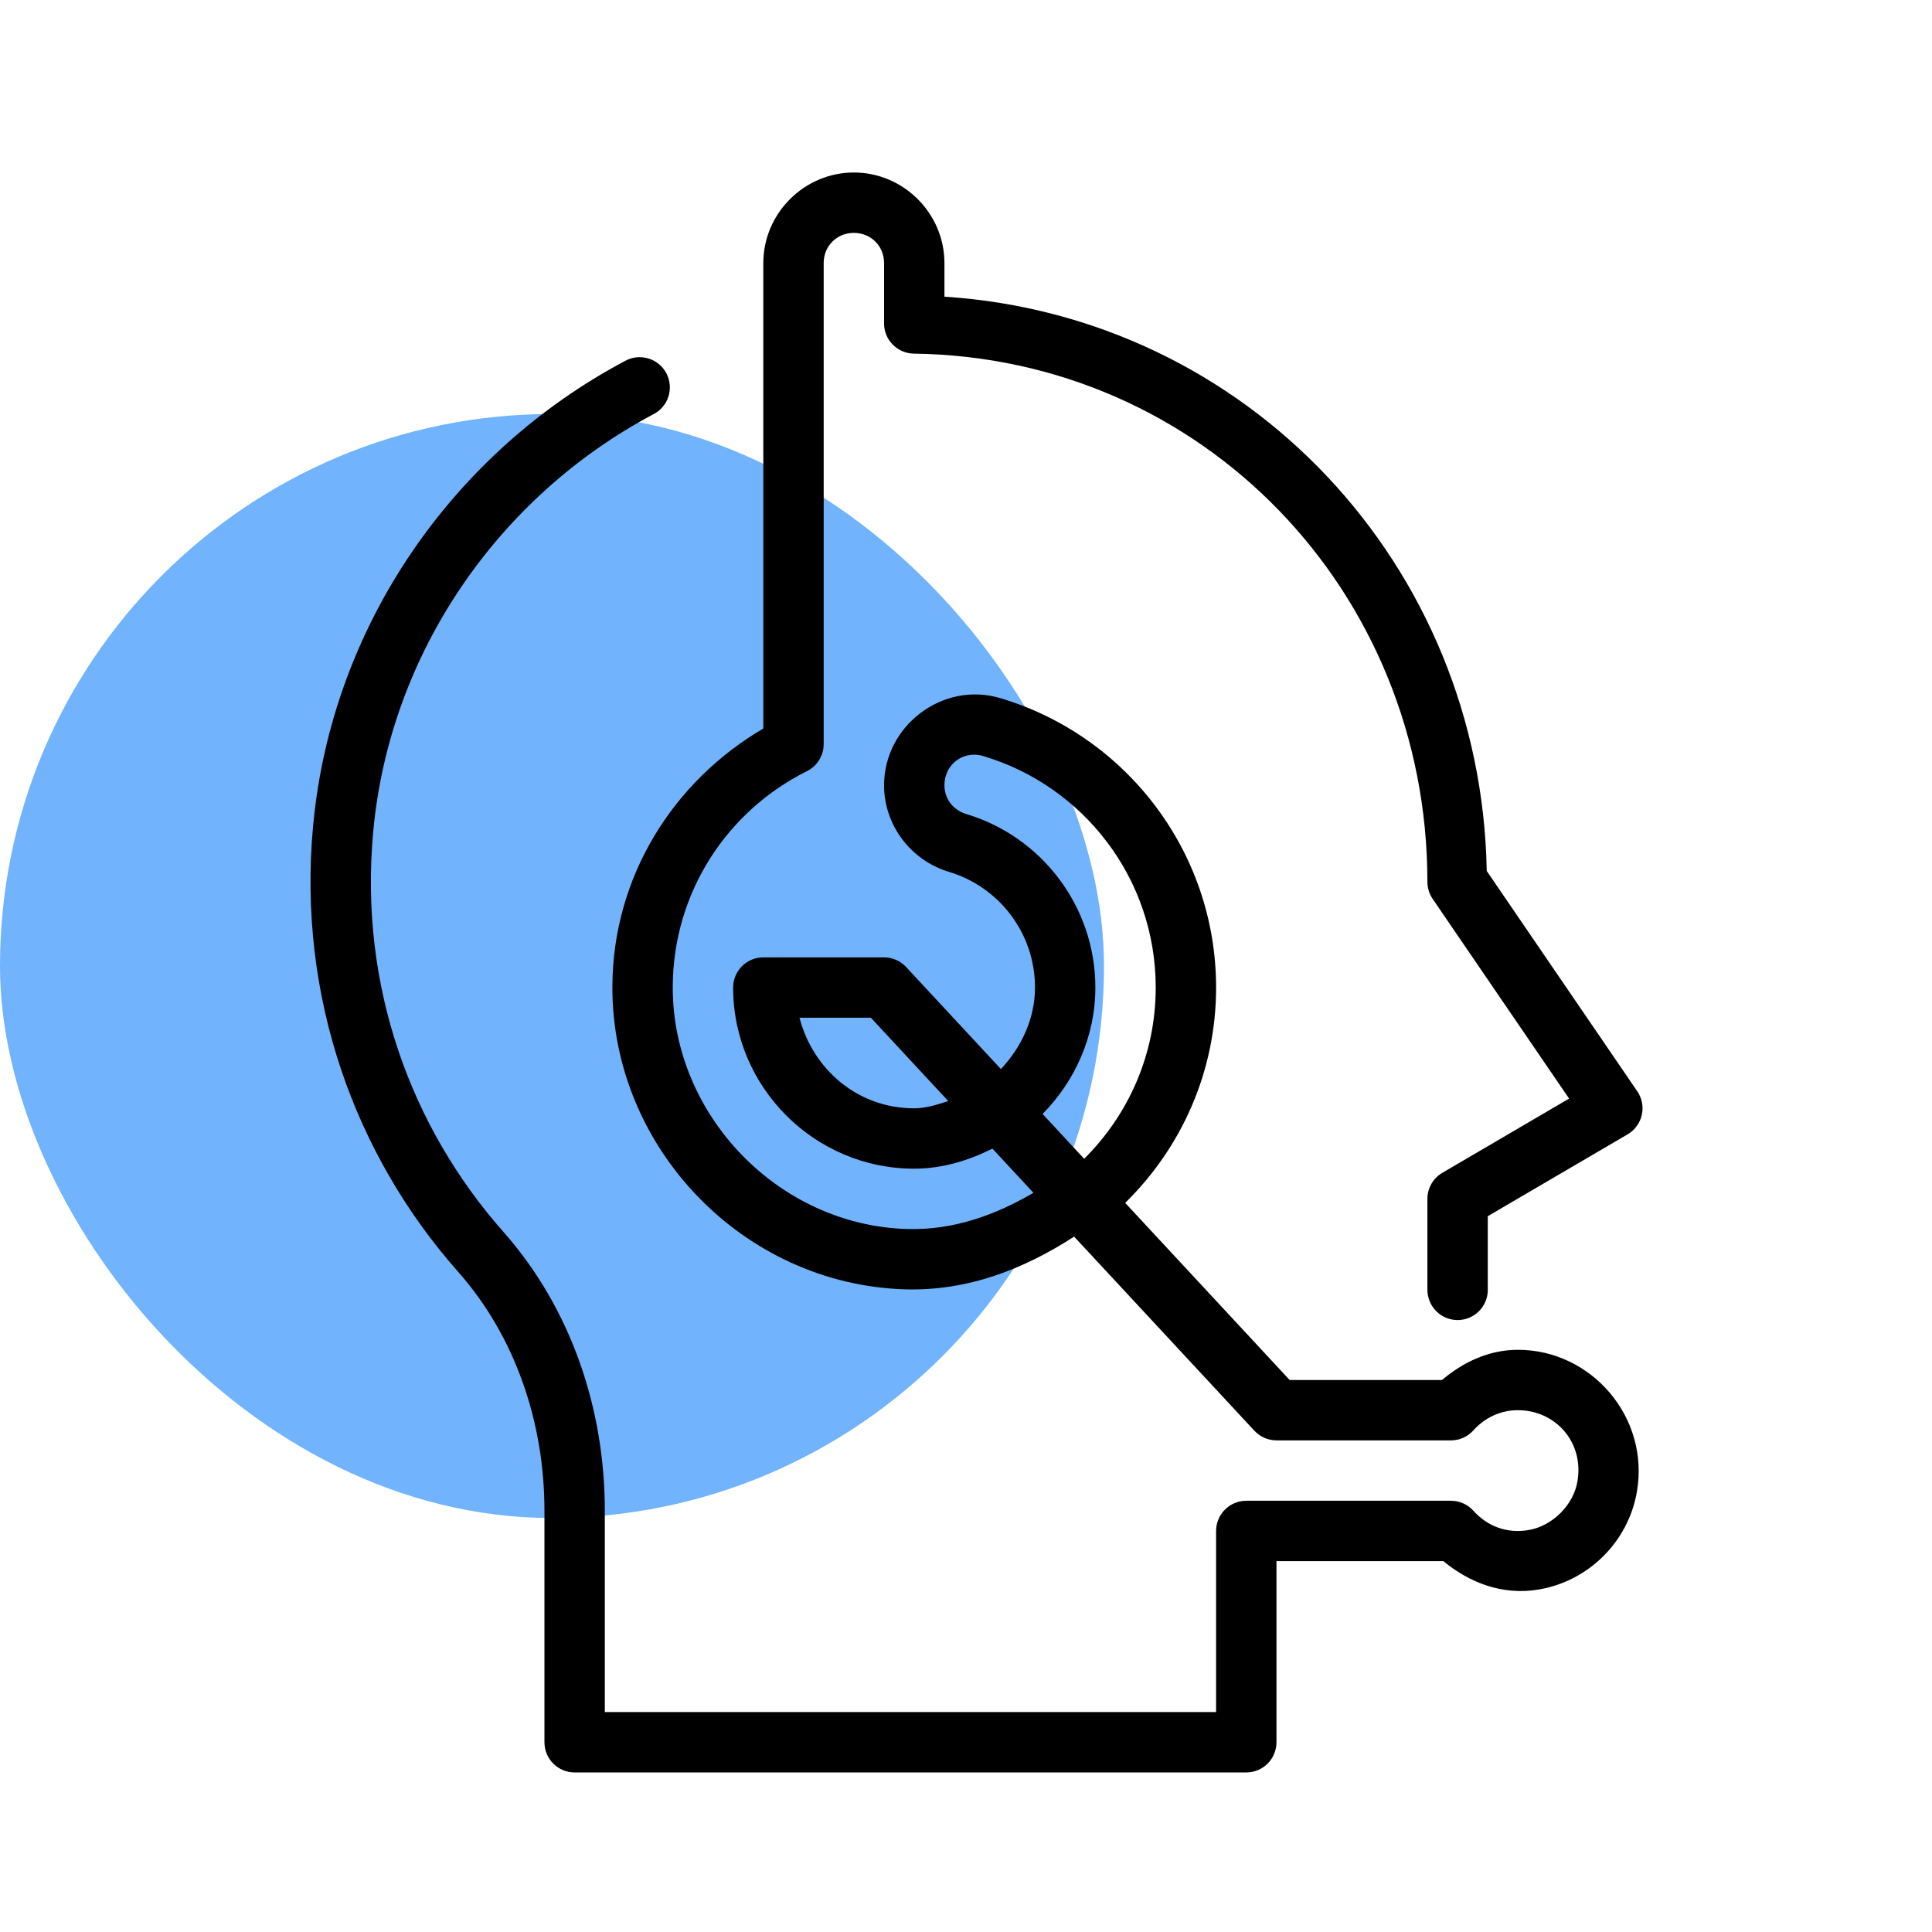
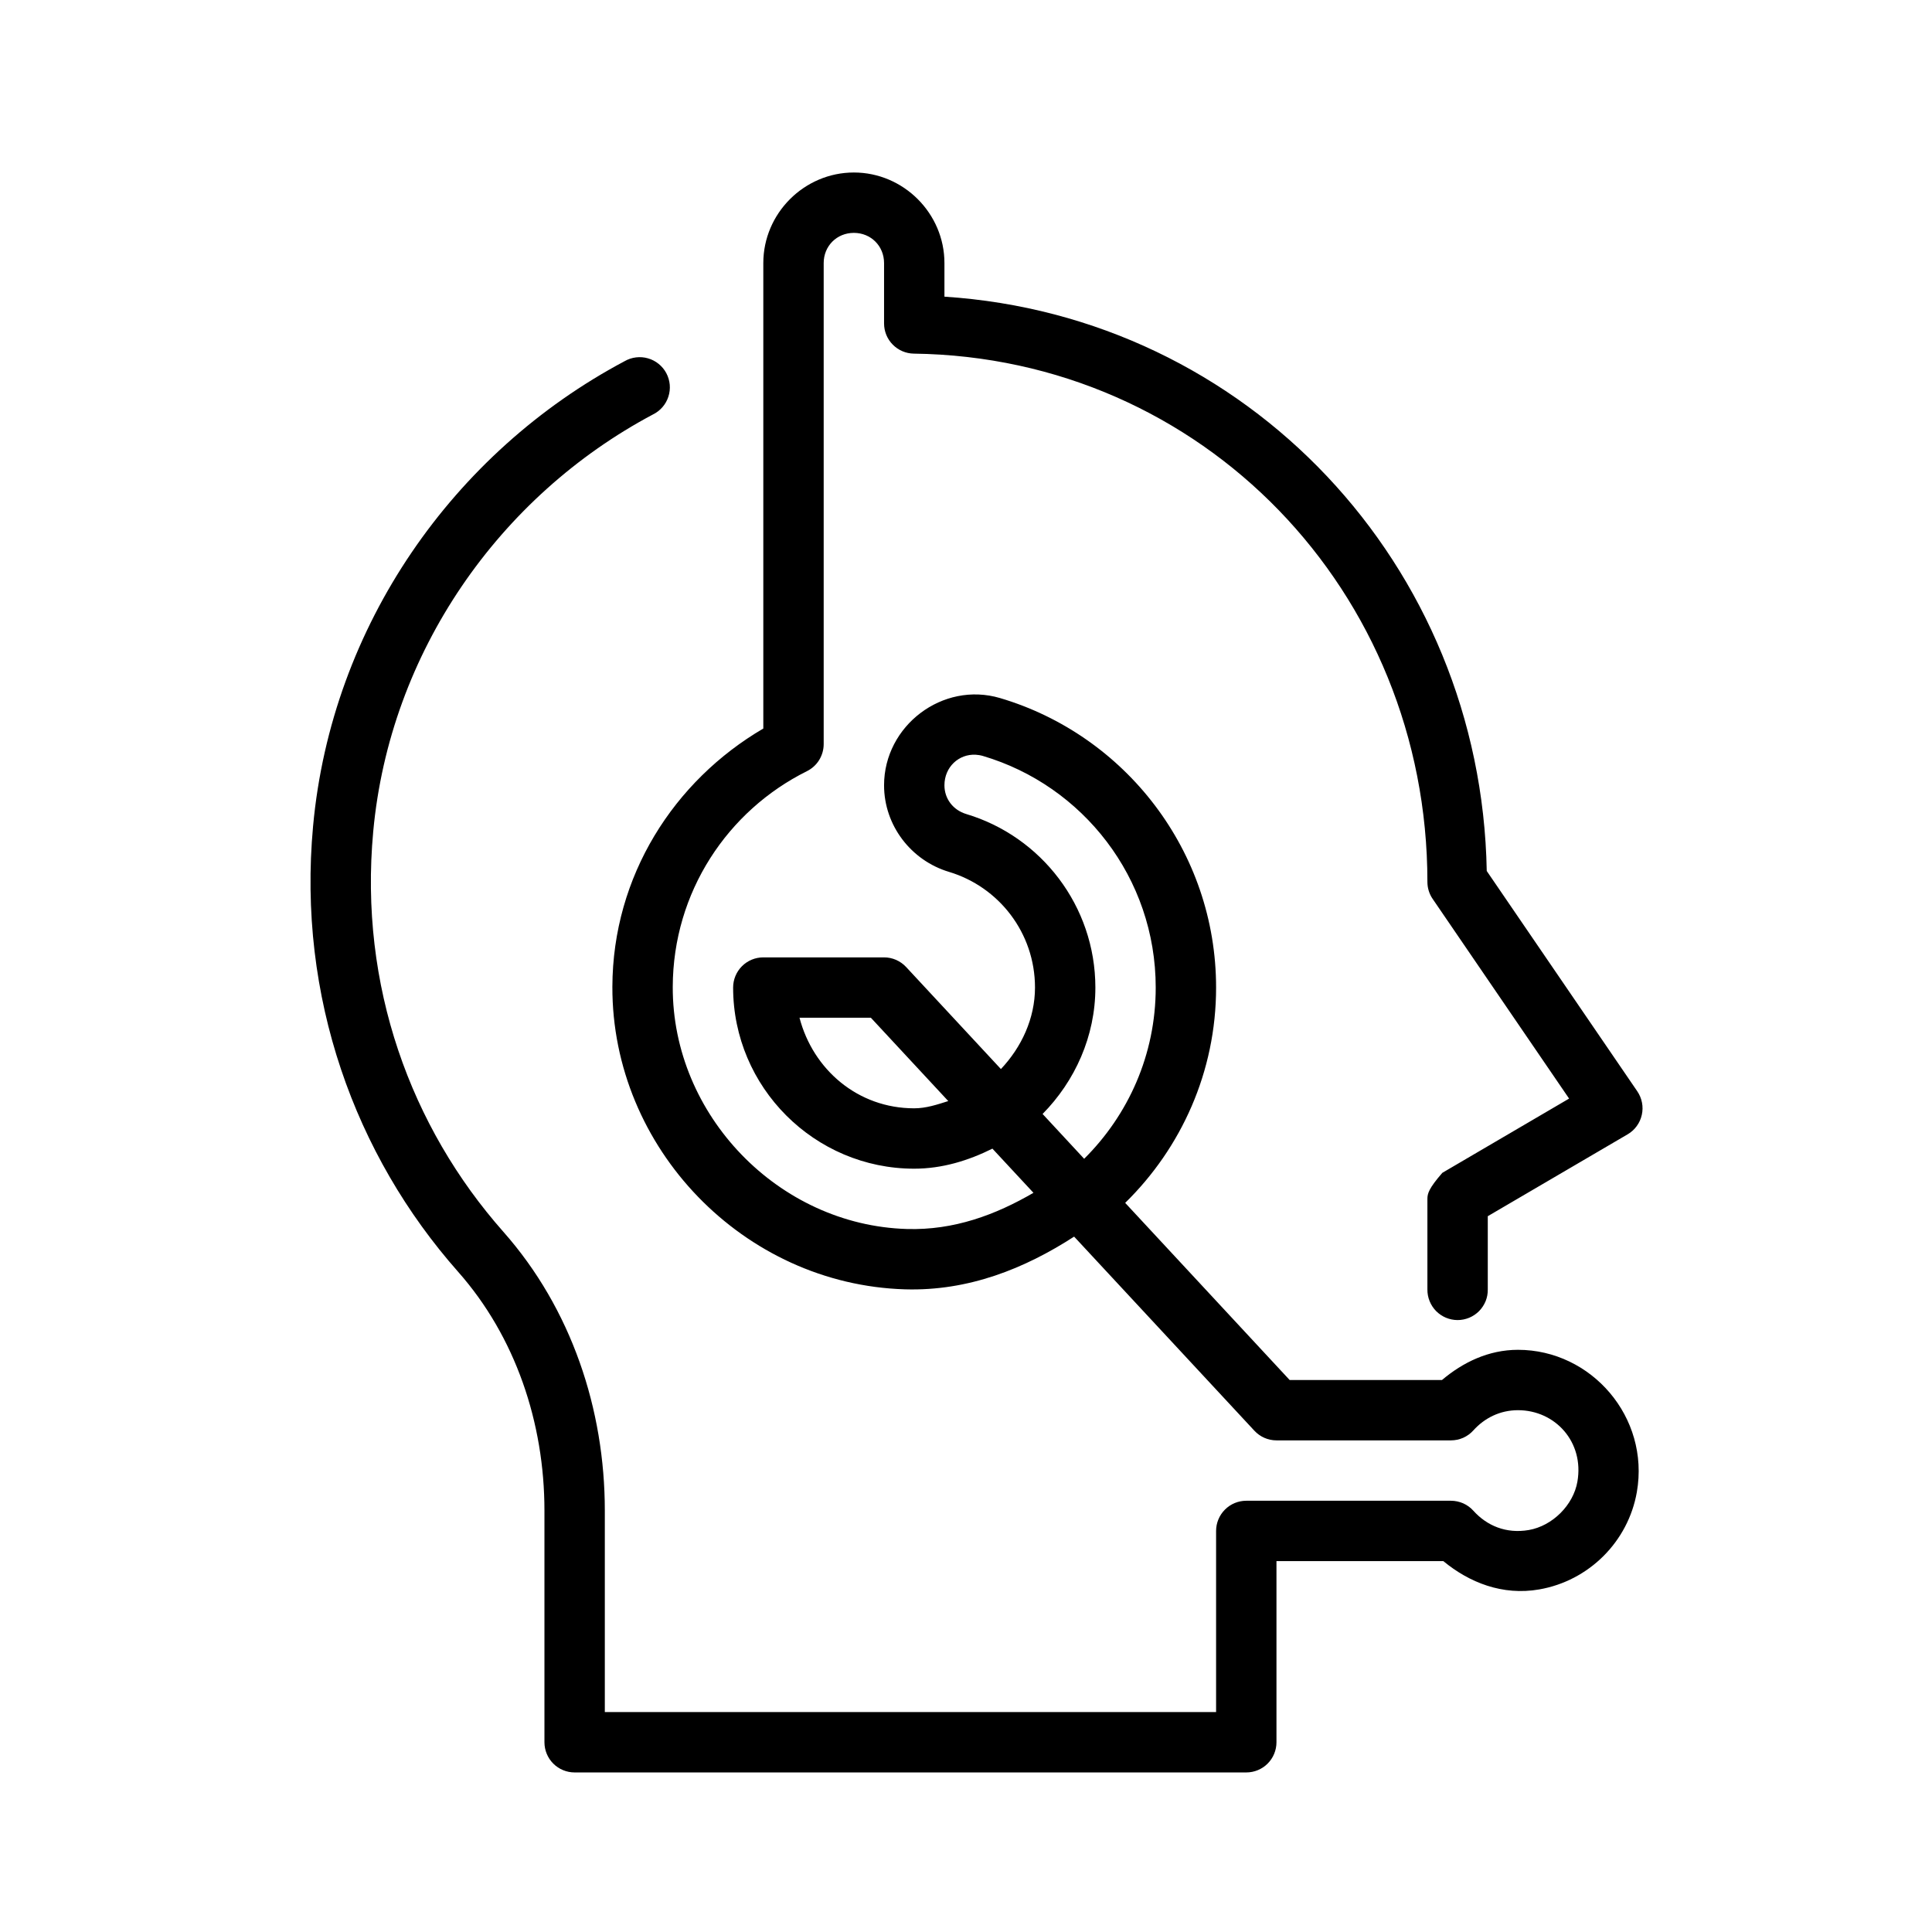
<svg xmlns="http://www.w3.org/2000/svg" fill="none" viewBox="0 0 56 56" height="56" width="56">
-   <rect fill="#71B3FD" rx="16" height="32" width="32" y="12" />
-   <path fill="black" d="M24.75 5C23.31 5 22.125 6.186 22.125 7.625V21.117C19.534 22.632 17.759 25.393 17.75 28.601C17.737 33.281 21.555 37.232 26.233 37.372C28.074 37.426 29.699 36.771 31.134 35.844L36.359 41.47C36.441 41.558 36.54 41.629 36.65 41.677C36.76 41.725 36.879 41.75 36.999 41.75H42.056C42.179 41.75 42.3 41.724 42.412 41.675C42.524 41.625 42.624 41.552 42.706 41.461C43.032 41.099 43.482 40.875 43.999 40.875C45.08 40.875 45.922 41.799 45.722 42.946C45.604 43.627 45 44.228 44.316 44.348C43.654 44.463 43.096 44.222 42.706 43.789C42.624 43.698 42.524 43.625 42.412 43.575C42.3 43.526 42.179 43.5 42.056 43.5H36.124C35.892 43.5 35.67 43.592 35.506 43.756C35.342 43.92 35.249 44.143 35.249 44.375V49.625H17.531V43.785C17.531 40.851 16.563 37.935 14.59 35.704C11.905 32.668 10.405 28.57 10.818 24.103C11.298 18.9 14.476 14.379 18.925 12.014C19.031 11.962 19.125 11.89 19.202 11.801C19.279 11.713 19.337 11.609 19.373 11.498C19.41 11.386 19.423 11.268 19.413 11.151C19.402 11.034 19.369 10.921 19.314 10.817C19.259 10.713 19.183 10.622 19.092 10.548C19.001 10.474 18.896 10.419 18.783 10.387C18.671 10.354 18.552 10.345 18.436 10.359C18.319 10.373 18.207 10.41 18.105 10.469C13.145 13.105 9.611 18.129 9.075 23.942C8.617 28.895 10.289 33.484 13.279 36.864C14.938 38.74 15.781 41.236 15.781 43.785V50.5C15.781 50.732 15.873 50.955 16.037 51.119C16.201 51.283 16.424 51.375 16.656 51.375H36.124C36.357 51.375 36.579 51.283 36.743 51.119C36.907 50.955 36.999 50.732 36.999 50.5V45.25H41.836C42.584 45.867 43.546 46.257 44.617 46.07C46.053 45.82 47.194 44.687 47.445 43.247C47.823 41.078 46.127 39.125 43.999 39.125C43.144 39.125 42.401 39.49 41.797 40H37.381L32.614 34.866C34.236 33.277 35.249 31.068 35.249 28.625C35.249 24.666 32.61 21.307 28.988 20.234C27.325 19.742 25.625 21.035 25.625 22.762C25.625 23.925 26.407 24.942 27.508 25.272C28.947 25.704 29.999 27.033 30 28.625C29.999 29.522 29.609 30.354 29.012 30.987L26.265 28.03C26.184 27.942 26.084 27.872 25.974 27.823C25.864 27.775 25.745 27.75 25.625 27.75H22.125C21.892 27.75 21.67 27.842 21.506 28.006C21.342 28.17 21.25 28.393 21.25 28.625C21.25 31.514 23.609 33.875 26.498 33.875C27.316 33.875 28.07 33.639 28.766 33.294L29.955 34.574C28.863 35.21 27.654 35.664 26.284 35.623C22.568 35.513 19.489 32.325 19.5 28.606C19.507 25.858 21.091 23.495 23.389 22.353C23.535 22.28 23.658 22.169 23.744 22.03C23.829 21.891 23.875 21.732 23.875 21.569V7.625C23.875 7.131 24.255 6.75 24.75 6.75C25.244 6.75 25.625 7.131 25.625 7.625V9.375C25.625 9.605 25.715 9.826 25.877 9.989C26.038 10.153 26.258 10.247 26.488 10.25C34.858 10.361 41.374 17.15 41.374 25.562C41.374 25.739 41.427 25.911 41.527 26.056L45.481 31.843L41.807 33.995C41.675 34.072 41.566 34.182 41.49 34.315C41.414 34.447 41.374 34.597 41.374 34.75V37.375C41.373 37.491 41.394 37.606 41.438 37.714C41.481 37.821 41.545 37.919 41.626 38.002C41.708 38.084 41.805 38.15 41.912 38.195C42.019 38.239 42.134 38.263 42.249 38.263C42.365 38.263 42.48 38.239 42.587 38.195C42.694 38.15 42.791 38.084 42.873 38.002C42.954 37.919 43.018 37.821 43.062 37.714C43.105 37.606 43.126 37.491 43.124 37.375V35.252L47.176 32.88C47.28 32.82 47.37 32.738 47.441 32.641C47.512 32.544 47.562 32.434 47.588 32.317C47.615 32.2 47.617 32.078 47.594 31.96C47.571 31.842 47.525 31.73 47.457 31.631L43.094 25.246C42.932 16.368 36.151 9.168 27.375 8.599V7.625C27.375 6.186 26.189 5 24.75 5ZM28.279 21.876C28.348 21.88 28.419 21.891 28.491 21.912C31.383 22.769 33.499 25.442 33.499 28.625C33.499 30.573 32.701 32.321 31.425 33.588L30.22 32.289C31.158 31.337 31.75 30.04 31.75 28.623C31.748 26.258 30.176 24.245 28.01 23.596C27.624 23.48 27.375 23.152 27.375 22.762C27.375 22.233 27.791 21.851 28.279 21.876ZM23.174 29.5H25.243L27.486 31.915C27.165 32.017 26.843 32.125 26.498 32.125C24.866 32.125 23.567 31.003 23.174 29.5Z" />
+   <path fill="black" d="M24.75 5C23.31 5 22.125 6.186 22.125 7.625V21.117C19.534 22.632 17.759 25.393 17.75 28.601C17.737 33.281 21.555 37.232 26.233 37.372C28.074 37.426 29.699 36.771 31.134 35.844L36.359 41.47C36.441 41.558 36.54 41.629 36.65 41.677C36.76 41.725 36.879 41.75 36.999 41.75H42.056C42.179 41.75 42.3 41.724 42.412 41.675C42.524 41.625 42.624 41.552 42.706 41.461C43.032 41.099 43.482 40.875 43.999 40.875C45.08 40.875 45.922 41.799 45.722 42.946C45.604 43.627 45 44.228 44.316 44.348C43.654 44.463 43.096 44.222 42.706 43.789C42.624 43.698 42.524 43.625 42.412 43.575C42.3 43.526 42.179 43.5 42.056 43.5H36.124C35.892 43.5 35.67 43.592 35.506 43.756C35.342 43.92 35.249 44.143 35.249 44.375V49.625H17.531V43.785C17.531 40.851 16.563 37.935 14.59 35.704C11.905 32.668 10.405 28.57 10.818 24.103C11.298 18.9 14.476 14.379 18.925 12.014C19.031 11.962 19.125 11.89 19.202 11.801C19.279 11.713 19.337 11.609 19.373 11.498C19.41 11.386 19.423 11.268 19.413 11.151C19.402 11.034 19.369 10.921 19.314 10.817C19.259 10.713 19.183 10.622 19.092 10.548C19.001 10.474 18.896 10.419 18.783 10.387C18.671 10.354 18.552 10.345 18.436 10.359C18.319 10.373 18.207 10.41 18.105 10.469C13.145 13.105 9.611 18.129 9.075 23.942C8.617 28.895 10.289 33.484 13.279 36.864C14.938 38.74 15.781 41.236 15.781 43.785V50.5C15.781 50.732 15.873 50.955 16.037 51.119C16.201 51.283 16.424 51.375 16.656 51.375H36.124C36.357 51.375 36.579 51.283 36.743 51.119C36.907 50.955 36.999 50.732 36.999 50.5V45.25H41.836C42.584 45.867 43.546 46.257 44.617 46.07C46.053 45.82 47.194 44.687 47.445 43.247C47.823 41.078 46.127 39.125 43.999 39.125C43.144 39.125 42.401 39.49 41.797 40H37.381L32.614 34.866C34.236 33.277 35.249 31.068 35.249 28.625C35.249 24.666 32.61 21.307 28.988 20.234C27.325 19.742 25.625 21.035 25.625 22.762C25.625 23.925 26.407 24.942 27.508 25.272C28.947 25.704 29.999 27.033 30 28.625C29.999 29.522 29.609 30.354 29.012 30.987L26.265 28.03C26.184 27.942 26.084 27.872 25.974 27.823C25.864 27.775 25.745 27.75 25.625 27.75H22.125C21.892 27.75 21.67 27.842 21.506 28.006C21.342 28.17 21.25 28.393 21.25 28.625C21.25 31.514 23.609 33.875 26.498 33.875C27.316 33.875 28.07 33.639 28.766 33.294L29.955 34.574C28.863 35.21 27.654 35.664 26.284 35.623C22.568 35.513 19.489 32.325 19.5 28.606C19.507 25.858 21.091 23.495 23.389 22.353C23.535 22.28 23.658 22.169 23.744 22.03C23.829 21.891 23.875 21.732 23.875 21.569V7.625C23.875 7.131 24.255 6.75 24.75 6.75C25.244 6.75 25.625 7.131 25.625 7.625V9.375C25.625 9.605 25.715 9.826 25.877 9.989C26.038 10.153 26.258 10.247 26.488 10.25C34.858 10.361 41.374 17.15 41.374 25.562C41.374 25.739 41.427 25.911 41.527 26.056L45.481 31.843L41.807 33.995C41.414 34.447 41.374 34.597 41.374 34.75V37.375C41.373 37.491 41.394 37.606 41.438 37.714C41.481 37.821 41.545 37.919 41.626 38.002C41.708 38.084 41.805 38.15 41.912 38.195C42.019 38.239 42.134 38.263 42.249 38.263C42.365 38.263 42.48 38.239 42.587 38.195C42.694 38.15 42.791 38.084 42.873 38.002C42.954 37.919 43.018 37.821 43.062 37.714C43.105 37.606 43.126 37.491 43.124 37.375V35.252L47.176 32.88C47.28 32.82 47.37 32.738 47.441 32.641C47.512 32.544 47.562 32.434 47.588 32.317C47.615 32.2 47.617 32.078 47.594 31.96C47.571 31.842 47.525 31.73 47.457 31.631L43.094 25.246C42.932 16.368 36.151 9.168 27.375 8.599V7.625C27.375 6.186 26.189 5 24.75 5ZM28.279 21.876C28.348 21.88 28.419 21.891 28.491 21.912C31.383 22.769 33.499 25.442 33.499 28.625C33.499 30.573 32.701 32.321 31.425 33.588L30.22 32.289C31.158 31.337 31.75 30.04 31.75 28.623C31.748 26.258 30.176 24.245 28.01 23.596C27.624 23.48 27.375 23.152 27.375 22.762C27.375 22.233 27.791 21.851 28.279 21.876ZM23.174 29.5H25.243L27.486 31.915C27.165 32.017 26.843 32.125 26.498 32.125C24.866 32.125 23.567 31.003 23.174 29.5Z" />
</svg>